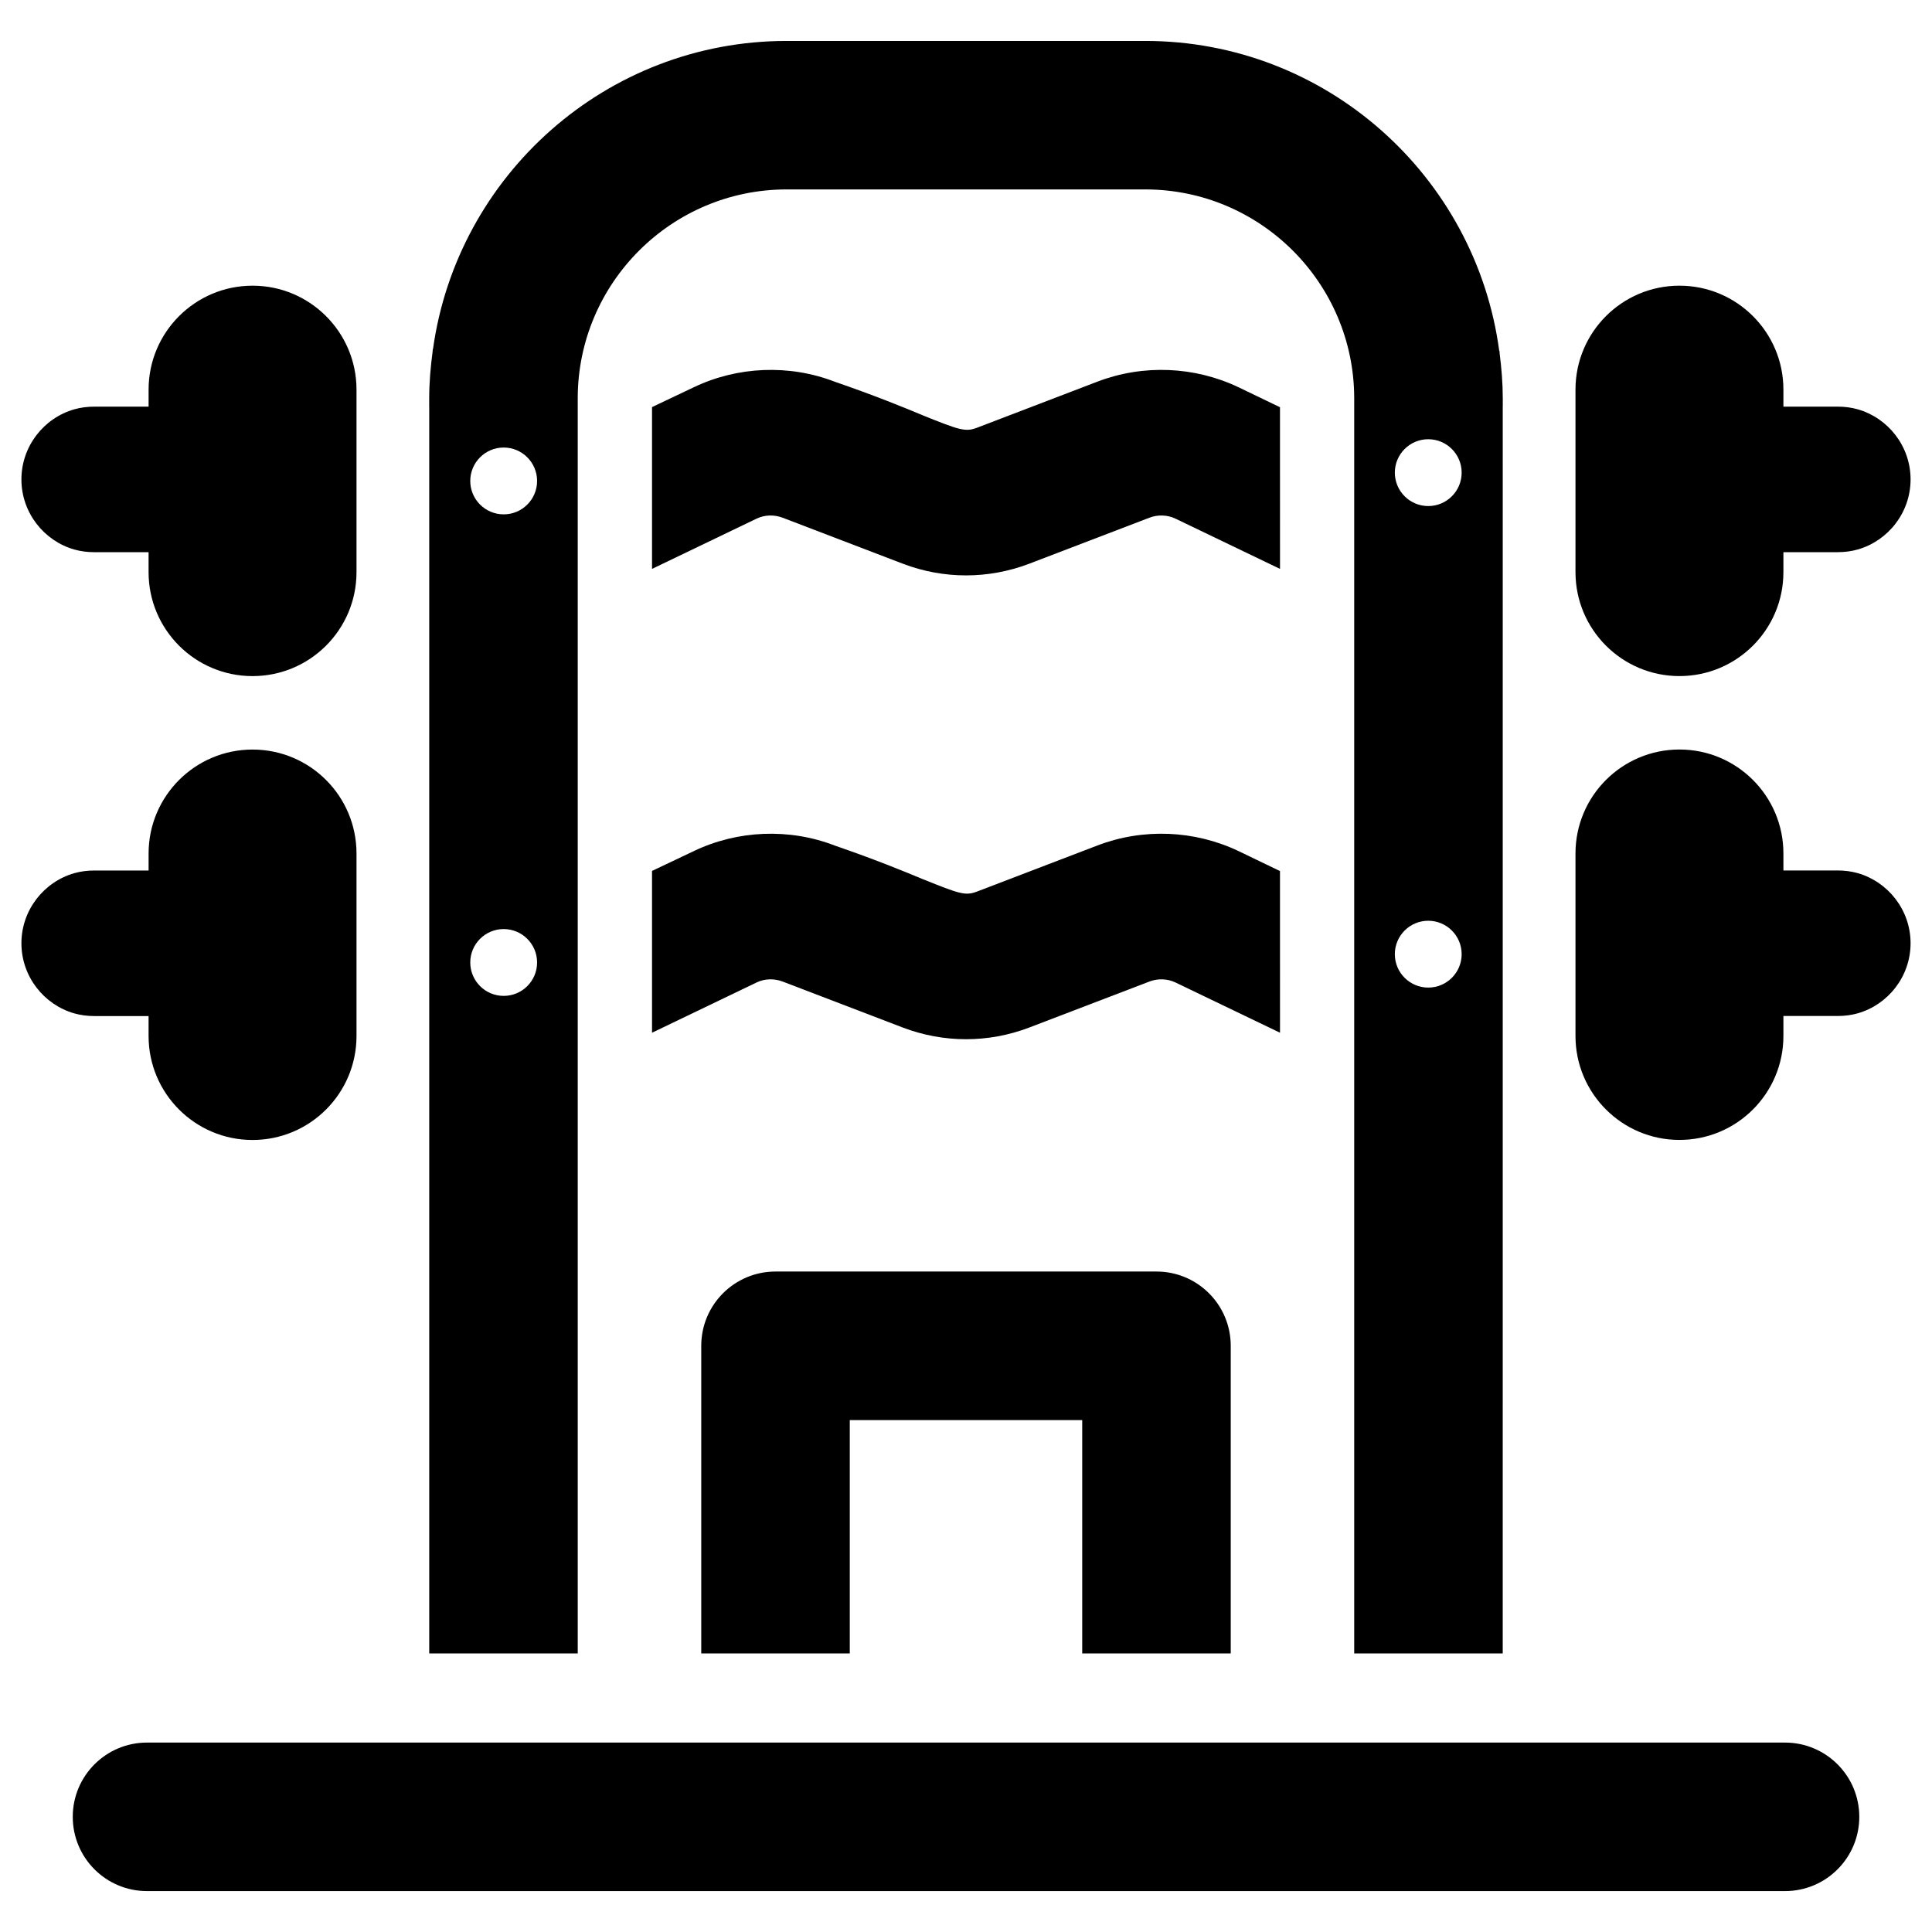
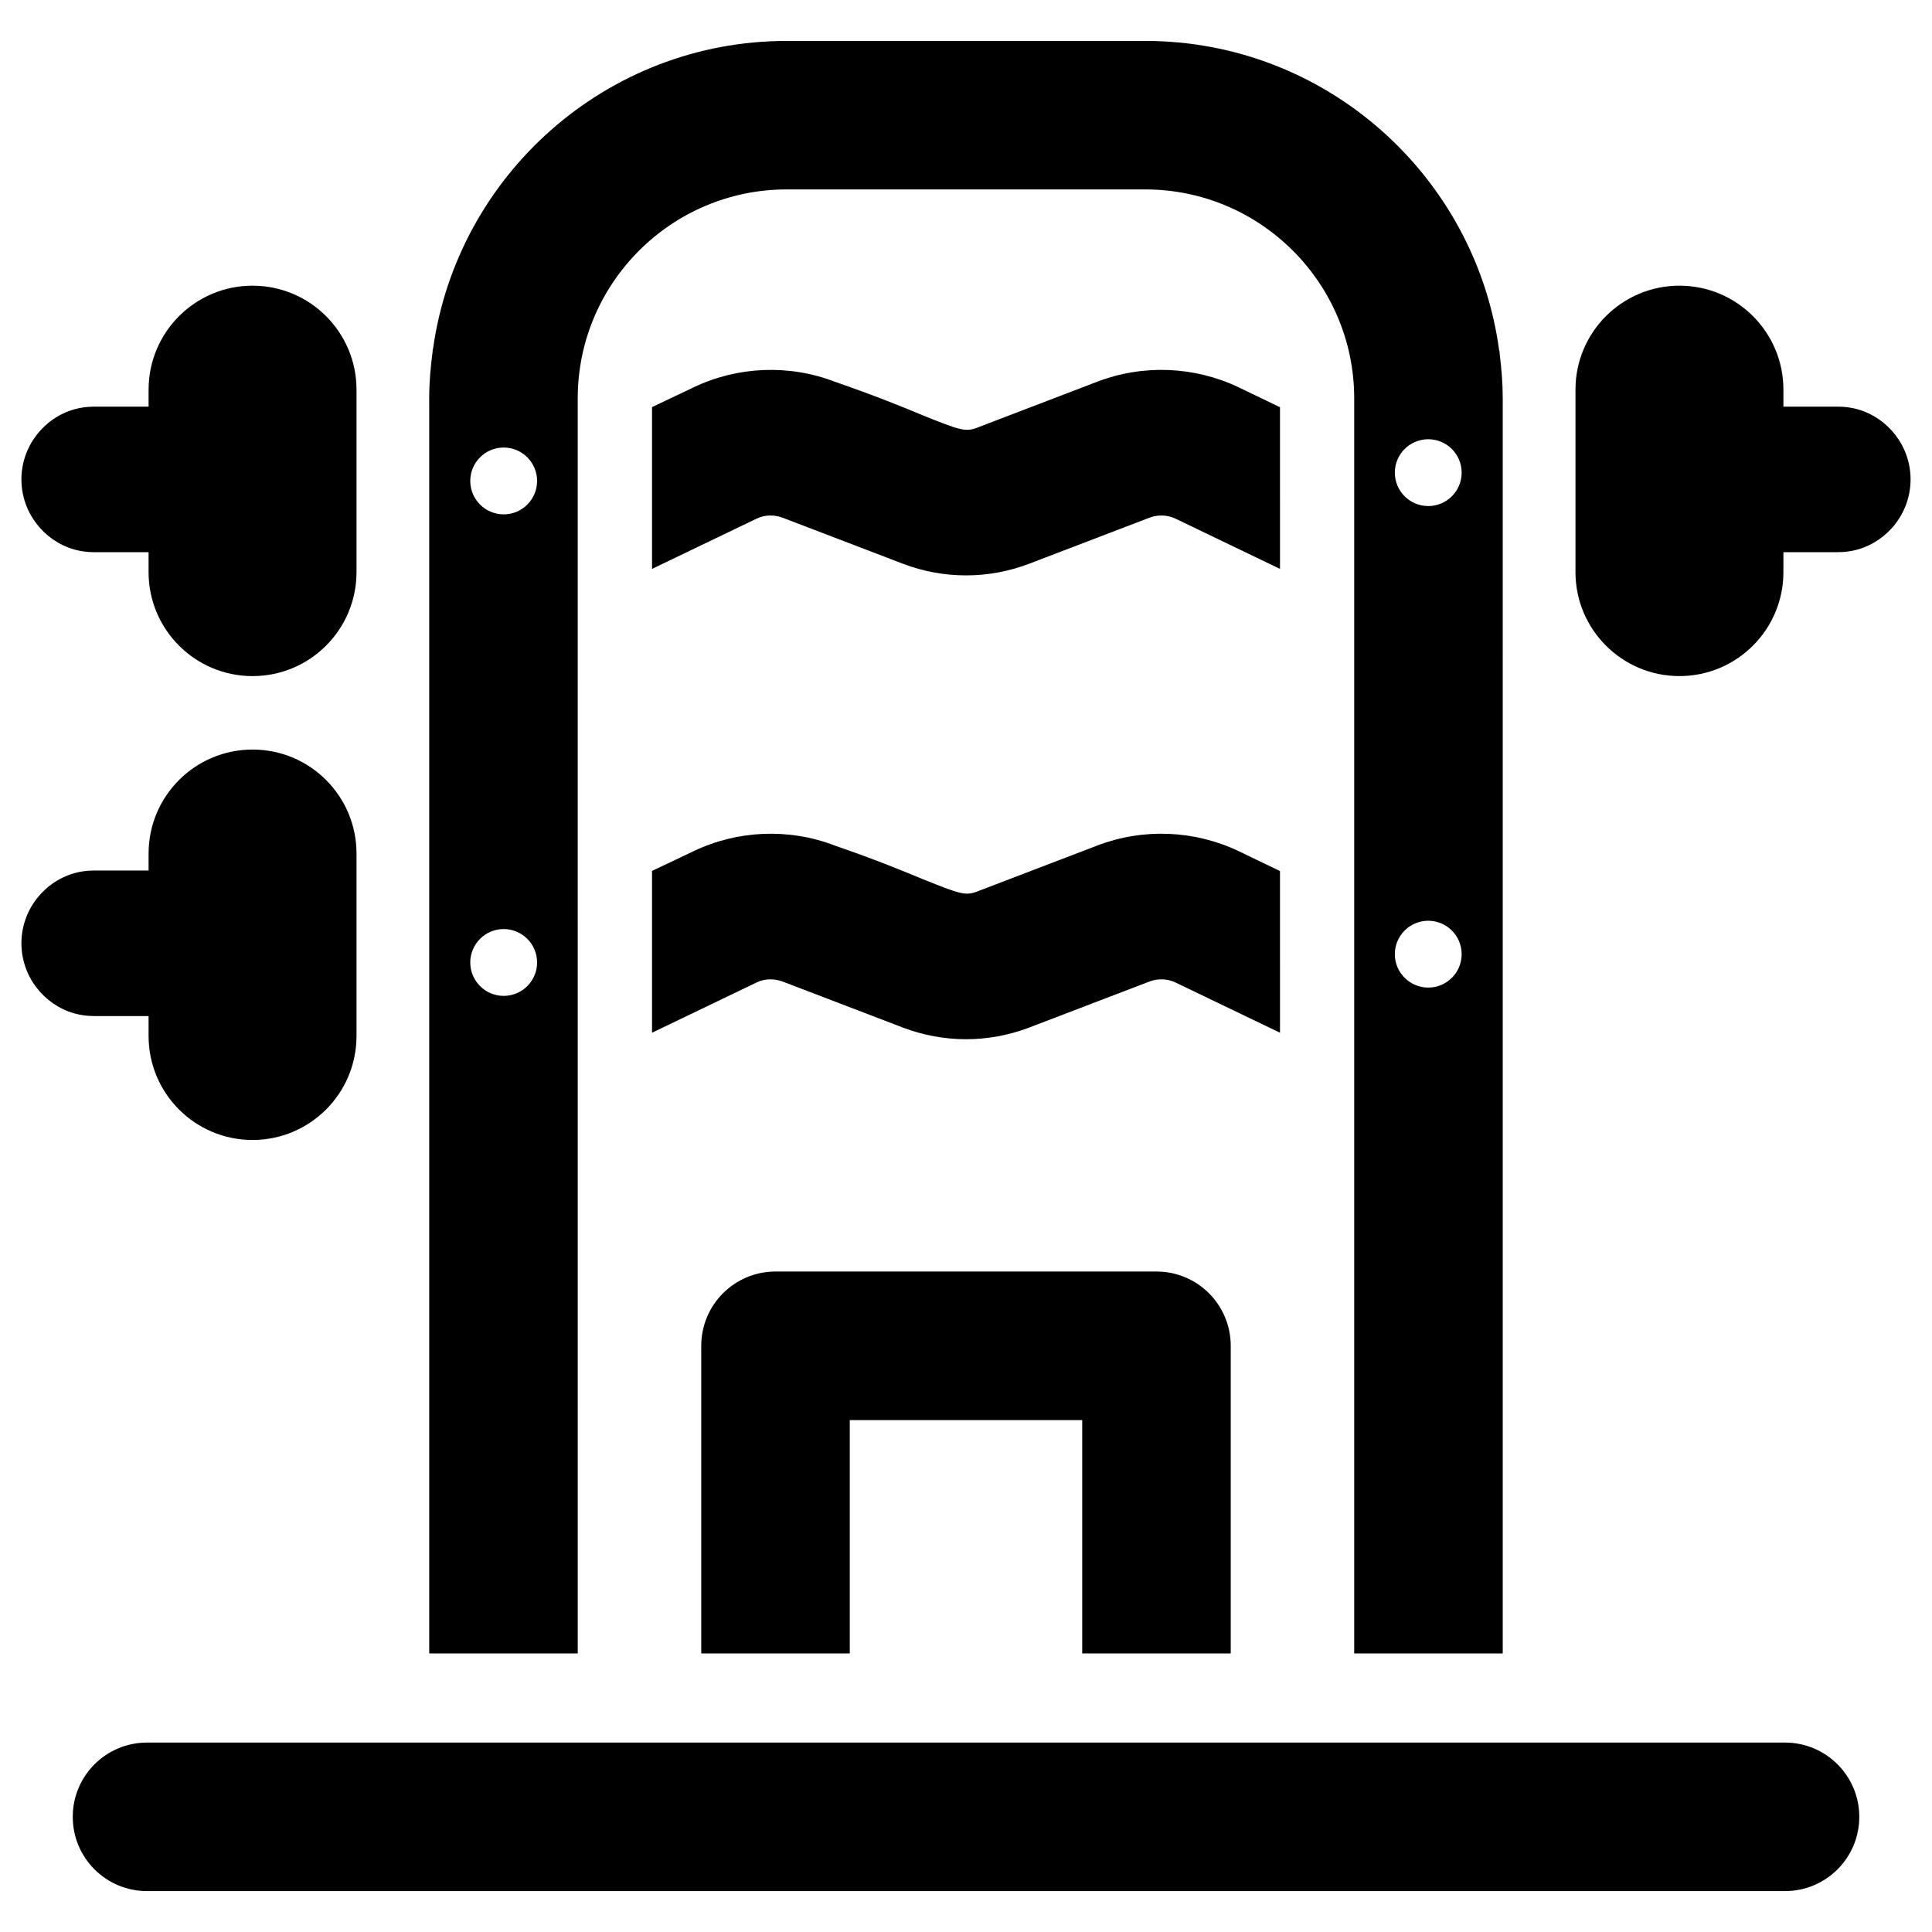
<svg xmlns="http://www.w3.org/2000/svg" fill="#000000" width="800px" height="800px" version="1.1" viewBox="144 144 512 512">
  <g>
    <path d="m617.04 645.16h-434.08c-10.871 0-19.68-8.809-19.68-19.68 0-10.871 8.809-19.68 19.68-19.68h434.09c10.871 0 19.68 8.809 19.68 19.68 0.004 10.871-8.812 19.68-19.684 19.68z" />
    <path d="m210.93 219.71c-15.215 0-27.551 12.336-27.551 27.551v4.504h-14.418c-1.812 0-3.621 0.234-5.273 0.707-8.031 2.281-14.012 9.762-14.012 18.578 0 8.816 5.984 16.297 14.012 18.578 1.652 0.473 3.465 0.707 5.273 0.707h14.414v5.289c0 15.215 12.336 27.551 27.551 27.551 15.215 0 27.551-12.336 27.551-27.551v-48.359c0.004-15.219-12.332-27.555-27.547-27.555z" />
    <path d="m636.31 252.47c-1.652-0.473-3.465-0.707-5.273-0.707h-14.414v-4.504c0-15.215-12.336-27.551-27.551-27.551-15.215 0-27.551 12.336-27.551 27.551v48.359c0 15.215 12.336 27.551 27.551 27.551 15.215 0 27.551-12.336 27.551-27.551v-5.289h14.414c1.812 0 3.621-0.234 5.273-0.707 8.031-2.281 14.012-9.762 14.012-18.578 0-8.82-5.981-16.293-14.012-18.574z" />
    <path d="m210.93 342.64c-15.215 0-27.551 12.336-27.551 27.551v4.504h-14.418c-1.812 0-3.621 0.234-5.273 0.707-8.031 2.281-14.012 9.762-14.012 18.578s5.984 16.297 14.012 18.578c1.652 0.473 3.465 0.707 5.273 0.707h14.414v5.289c0 15.215 12.336 27.551 27.551 27.551 15.215 0 27.551-12.336 27.551-27.551v-48.359c0.004-15.223-12.332-27.555-27.547-27.555z" />
-     <path d="m636.31 375.39c-1.652-0.473-3.465-0.707-5.273-0.707h-14.414v-4.504c0-15.215-12.336-27.551-27.551-27.551-15.215 0-27.551 12.336-27.551 27.551v48.359c0 15.215 12.336 27.551 27.551 27.551 15.215 0 27.551-12.336 27.551-27.551v-5.289h14.414c1.812 0 3.621-0.234 5.273-0.707 8.031-2.281 14.012-9.762 14.012-18.578 0-8.812-5.981-16.293-14.012-18.574z" />
    <path d="m483.21 251.92-10.941-5.273c-11.73-5.59-25.348-6.141-37.473-1.496l-31.883 12.203c-3.07 1.18-4.644 0.629-14.406-3.305-5.273-2.203-12.594-5.195-23.301-8.895-12.043-4.644-25.742-4.094-37.391 1.496-4.203 1.977-7.816 3.699-11.02 5.234v42.879l27.711-13.32c2.125-1.023 4.644-1.102 6.926-0.234l31.883 12.203c10.785 4.094 22.594 4.094 33.379 0l31.883-12.203c2.203-0.867 4.801-0.789 6.926 0.234l27.711 13.32z" />
    <path d="m483.21 374.84-10.941-5.273c-11.73-5.59-25.348-6.141-37.473-1.496l-31.883 12.203c-3.07 1.18-4.644 0.629-14.406-3.305-5.273-2.203-12.594-5.195-23.301-8.895-12.043-4.644-25.742-4.094-37.391 1.496-4.203 1.977-7.816 3.699-11.02 5.234v42.879l27.711-13.32c2.125-1.023 4.644-1.102 6.926-0.234l31.883 12.203c10.785 4.094 22.594 4.094 33.379 0l31.883-12.203c2.203-0.867 4.801-0.789 6.926 0.234l27.711 13.32z" />
    <path d="m369.2 582.18v-61.844h61.598v61.844h39.359v-81.531c0-10.871-8.809-19.68-19.68-19.68h-100.96c-10.871 0-19.68 8.809-19.68 19.68v81.523h39.359z" />
-     <path d="m541.43 237.75-0.055-0.789-0.062 0.023c-6.195-46.289-45.848-82.137-93.805-82.137h-95.027c-47.793 0-87.324 35.605-93.73 81.664l-0.055-0.023-0.055 0.738c-0.535 4.055-0.898 8.164-0.898 12.359v2.164h0.008v330.42h39.359l-0.004-323.41v-9.375c0.109-30.449 24.906-55.184 55.371-55.184h95.031c30.465 0 55.262 24.742 55.371 55.184v332.79h39.359l0.004-330.42h0.008v-2.164c0-4.023-0.332-7.961-0.82-11.848zm-263.95 170.17c-4.887 0-8.855-3.969-8.855-8.855s3.969-8.855 8.855-8.855 8.855 3.969 8.855 8.855c0.004 4.887-3.957 8.855-8.855 8.855zm0-127.61c-4.887 0-8.855-3.969-8.855-8.855s3.969-8.855 8.855-8.855 8.855 3.969 8.855 8.855c0.004 4.887-3.957 8.855-8.855 8.855zm245.02 125.41c-4.887 0-8.855-3.969-8.855-8.855s3.969-8.855 8.855-8.855c4.887 0 8.855 3.969 8.855 8.855s-3.961 8.855-8.855 8.855zm0-127.61c-4.887 0-8.855-3.969-8.855-8.855 0-4.887 3.969-8.855 8.855-8.855 4.887 0 8.855 3.969 8.855 8.855 0 4.887-3.961 8.855-8.855 8.855z" />
+     <path d="m541.43 237.75-0.055-0.789-0.062 0.023c-6.195-46.289-45.848-82.137-93.805-82.137h-95.027c-47.793 0-87.324 35.605-93.73 81.664l-0.055-0.023-0.055 0.738c-0.535 4.055-0.898 8.164-0.898 12.359v2.164h0.008v330.42h39.359l-0.004-323.41v-9.375c0.109-30.449 24.906-55.184 55.371-55.184h95.031c30.465 0 55.262 24.742 55.371 55.184v332.79h39.359l0.004-330.42v-2.164c0-4.023-0.332-7.961-0.82-11.848zm-263.95 170.17c-4.887 0-8.855-3.969-8.855-8.855s3.969-8.855 8.855-8.855 8.855 3.969 8.855 8.855c0.004 4.887-3.957 8.855-8.855 8.855zm0-127.61c-4.887 0-8.855-3.969-8.855-8.855s3.969-8.855 8.855-8.855 8.855 3.969 8.855 8.855c0.004 4.887-3.957 8.855-8.855 8.855zm245.02 125.41c-4.887 0-8.855-3.969-8.855-8.855s3.969-8.855 8.855-8.855c4.887 0 8.855 3.969 8.855 8.855s-3.961 8.855-8.855 8.855zm0-127.61c-4.887 0-8.855-3.969-8.855-8.855 0-4.887 3.969-8.855 8.855-8.855 4.887 0 8.855 3.969 8.855 8.855 0 4.887-3.961 8.855-8.855 8.855z" />
  </g>
</svg>